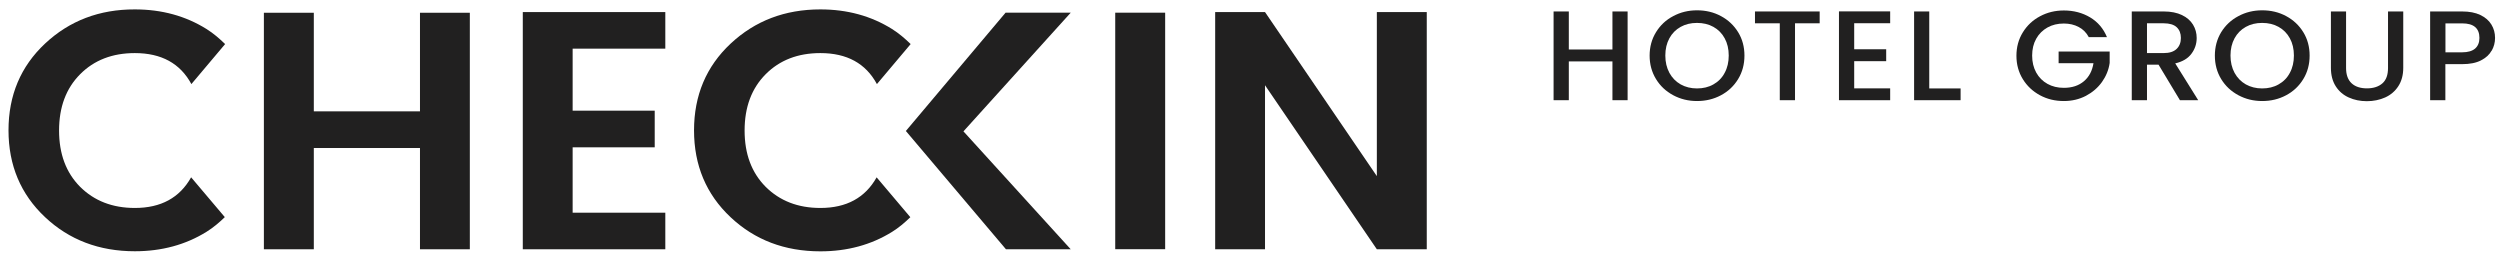
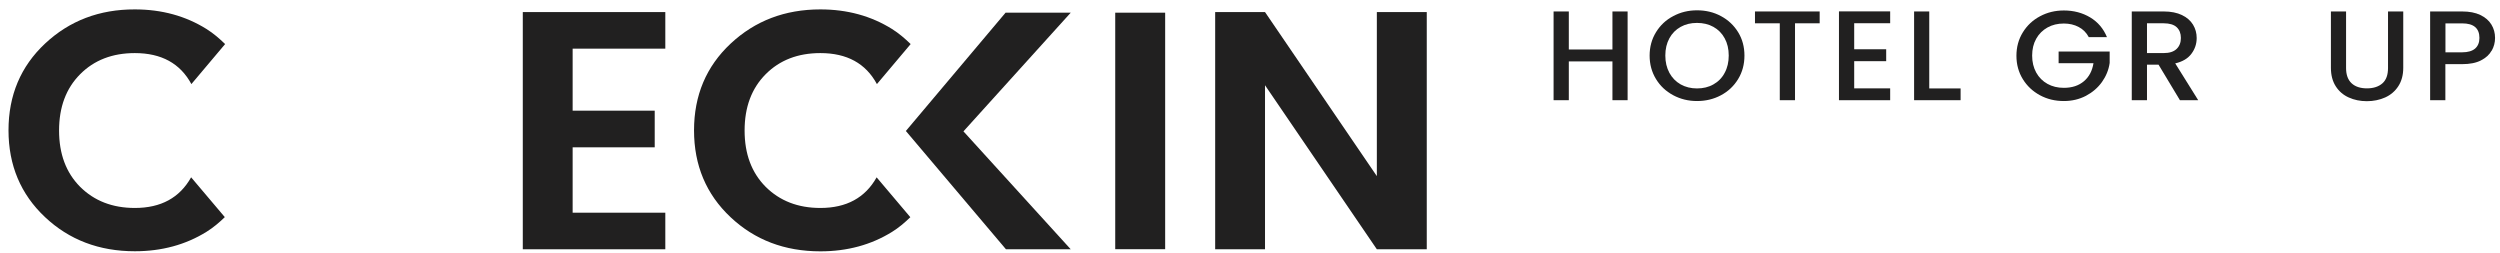
<svg xmlns="http://www.w3.org/2000/svg" width="217" height="22" viewBox="0 0 217 22" fill="none">
  <g clip-path="url(#clip0_243_13165)">
-     <path d="M36.454 1.107H40.781V21.637H36.454V12.847H27.239V21.637H22.905V1.107H27.239V9.665H36.454V1.107Z" fill="#212020" />
    <path d="M57.749 1.048V4.223H49.705V9.606H56.829V12.787H49.705V18.462H57.749V21.637H45.378V1.048H57.749Z" fill="#212020" />
    <path d="M78.629 11.369L87.283 1.101H92.939L83.627 11.402L92.939 21.637H87.317L78.629 11.369Z" fill="#212020" />
    <path d="M101.136 1.101H96.802V21.63H101.136V1.101Z" fill="#212020" />
    <path d="M119.51 1.048H123.843V21.637H119.51L109.803 7.398V21.637H105.477V1.048H109.803L119.51 15.287V1.048Z" fill="#212020" />
    <path d="M76.089 15.399C75.099 17.163 73.479 18.051 71.208 18.051C69.262 18.051 67.684 17.434 66.459 16.215C65.24 14.988 64.631 13.364 64.631 11.329C64.631 9.294 65.24 7.67 66.459 6.444C67.677 5.217 69.262 4.608 71.208 4.608C73.513 4.608 75.147 5.502 76.116 7.299L79.045 3.825C78.553 3.348 78.034 2.897 77.432 2.52C75.618 1.386 73.548 0.816 71.208 0.816C68.134 0.816 65.538 1.804 63.419 3.786C61.301 5.768 60.242 8.28 60.242 11.316C60.242 14.352 61.301 16.864 63.406 18.846C65.51 20.828 68.113 21.816 71.208 21.816C73.541 21.816 75.618 21.253 77.432 20.126C78.02 19.761 78.532 19.323 79.017 18.853L76.096 15.399H76.089Z" fill="#212020" />
    <path d="M16.585 15.399C15.595 17.163 13.975 18.051 11.704 18.051C9.759 18.051 8.18 17.434 6.955 16.215C5.736 14.988 5.127 13.364 5.127 11.329C5.127 9.294 5.736 7.67 6.955 6.444C8.173 5.217 9.759 4.608 11.704 4.608C14.009 4.608 15.643 5.503 16.612 7.299L19.541 3.825C19.049 3.348 18.53 2.897 17.928 2.52C16.114 1.386 14.044 0.816 11.704 0.816C8.63 0.809 6.034 1.797 3.915 3.779C1.797 5.761 0.738 8.273 0.738 11.309C0.738 14.345 1.797 16.858 3.902 18.84C6.006 20.822 8.609 21.809 11.704 21.809C14.037 21.809 16.114 21.246 17.928 20.119C18.516 19.754 19.029 19.317 19.513 18.846L16.592 15.393L16.585 15.399Z" fill="#212020" />
    <path d="M141.276 0.995V8.697H139.96V5.33H136.173V8.697H134.851V0.995H136.173V4.296H139.96V0.995H141.276Z" fill="#212020" />
    <path d="M148.725 7.325C149.14 7.093 149.473 6.761 149.701 6.324C149.937 5.893 150.054 5.389 150.054 4.819C150.054 4.249 149.937 3.752 149.701 3.321C149.466 2.89 149.14 2.565 148.725 2.333C148.31 2.101 147.832 1.989 147.299 1.989C146.766 1.989 146.295 2.101 145.88 2.333C145.464 2.565 145.139 2.89 144.903 3.321C144.668 3.752 144.55 4.249 144.55 4.819C144.55 5.389 144.668 5.886 144.903 6.324C145.139 6.755 145.464 7.086 145.88 7.325C146.295 7.557 146.773 7.676 147.299 7.676C147.825 7.676 148.31 7.564 148.725 7.325ZM145.236 8.266C144.606 7.928 144.107 7.464 143.74 6.861C143.373 6.258 143.187 5.582 143.187 4.826C143.187 4.07 143.373 3.394 143.74 2.797C144.107 2.201 144.599 1.73 145.236 1.399C145.866 1.061 146.551 0.895 147.306 0.895C148.06 0.895 148.76 1.061 149.383 1.399C150.013 1.737 150.504 2.201 150.871 2.797C151.238 3.394 151.418 4.07 151.418 4.826C151.418 5.582 151.238 6.258 150.871 6.861C150.504 7.464 150.013 7.928 149.383 8.266C148.753 8.604 148.06 8.77 147.306 8.77C146.551 8.77 145.866 8.604 145.236 8.266Z" fill="#212020" />
    <path d="M157.947 0.995V2.022H155.807V8.697H154.485V2.022H152.332V0.995H157.947Z" fill="#212020" />
    <path d="M160.944 2.016V4.276H163.721V5.31H160.944V7.67H164.067V8.698H159.622V0.988H164.067V2.016H160.944Z" fill="#212020" />
    <path d="M167.459 7.676H170.18V8.697H166.144V0.995H167.459V7.676Z" fill="#212020" />
    <path d="M181.298 3.209C181.09 2.824 180.8 2.533 180.426 2.341C180.052 2.142 179.623 2.042 179.138 2.042C178.605 2.042 178.134 2.155 177.719 2.387C177.304 2.619 176.978 2.944 176.743 3.361C176.507 3.779 176.39 4.269 176.39 4.826C176.39 5.383 176.507 5.867 176.743 6.298C176.978 6.722 177.304 7.047 177.719 7.279C178.134 7.511 178.612 7.624 179.138 7.624C179.858 7.624 180.44 7.431 180.89 7.047C181.34 6.662 181.61 6.139 181.714 5.483H178.688V4.475H183.119V5.463C183.036 6.059 182.807 6.616 182.454 7.113C182.094 7.617 181.63 8.015 181.056 8.32C180.481 8.618 179.844 8.77 179.138 8.77C178.384 8.77 177.691 8.605 177.068 8.267C176.445 7.929 175.947 7.465 175.58 6.868C175.213 6.271 175.026 5.595 175.026 4.84C175.026 4.084 175.213 3.408 175.58 2.811C175.947 2.215 176.445 1.744 177.075 1.412C177.705 1.074 178.39 0.909 179.145 0.909C180.004 0.909 180.765 1.114 181.43 1.512C182.101 1.916 182.579 2.486 182.884 3.222H181.298V3.209Z" fill="#212020" />
    <path d="M186.359 4.607H187.813C188.304 4.607 188.678 4.488 188.927 4.249C189.177 4.011 189.301 3.693 189.301 3.295C189.301 2.897 189.177 2.586 188.934 2.36C188.692 2.135 188.311 2.022 187.813 2.022H186.359V4.601V4.607ZM189.218 8.697L187.363 5.615H186.359V8.697H185.037V0.995H187.82C188.436 0.995 188.962 1.101 189.391 1.306C189.82 1.512 190.139 1.79 190.354 2.141C190.568 2.493 190.672 2.877 190.672 3.301C190.672 3.805 190.52 4.263 190.215 4.667C189.91 5.078 189.44 5.356 188.81 5.502L190.804 8.697H189.225H189.218Z" fill="#212020" />
-     <path d="M197.782 7.325C198.197 7.093 198.53 6.761 198.758 6.324C198.994 5.893 199.111 5.389 199.111 4.819C199.111 4.249 198.994 3.752 198.758 3.321C198.523 2.89 198.197 2.565 197.782 2.333C197.367 2.101 196.889 1.989 196.356 1.989C195.823 1.989 195.352 2.101 194.937 2.333C194.521 2.565 194.196 2.89 193.96 3.321C193.725 3.752 193.607 4.249 193.607 4.819C193.607 5.389 193.725 5.886 193.96 6.324C194.196 6.755 194.521 7.086 194.937 7.325C195.352 7.557 195.83 7.676 196.356 7.676C196.882 7.676 197.367 7.564 197.782 7.325ZM194.293 8.266C193.663 7.928 193.164 7.464 192.797 6.861C192.43 6.258 192.25 5.582 192.25 4.826C192.25 4.07 192.437 3.394 192.797 2.797C193.164 2.201 193.663 1.73 194.293 1.399C194.923 1.061 195.608 0.895 196.363 0.895C197.117 0.895 197.817 1.061 198.44 1.399C199.07 1.737 199.561 2.201 199.928 2.797C200.295 3.394 200.475 4.07 200.475 4.826C200.475 5.582 200.295 6.258 199.928 6.861C199.561 7.464 199.07 7.928 198.44 8.266C197.81 8.604 197.117 8.77 196.363 8.77C195.608 8.77 194.923 8.604 194.293 8.266Z" fill="#212020" />
    <path d="M203.639 0.995V5.907C203.639 6.49 203.798 6.927 204.116 7.226C204.435 7.524 204.885 7.67 205.452 7.67C206.02 7.67 206.477 7.517 206.802 7.226C207.128 6.934 207.28 6.49 207.28 5.907V0.995H208.602V5.887C208.602 6.516 208.457 7.047 208.173 7.484C207.889 7.922 207.502 8.247 207.031 8.459C206.553 8.671 206.02 8.783 205.446 8.783C204.871 8.783 204.338 8.677 203.867 8.459C203.396 8.247 203.016 7.922 202.739 7.484C202.462 7.047 202.323 6.516 202.323 5.887V0.995H203.652H203.639Z" fill="#212020" />
    <path d="M214.84 4.216C215.089 3.997 215.214 3.686 215.214 3.295C215.214 2.453 214.716 2.029 213.719 2.029H212.265V4.541H213.719C214.217 4.541 214.591 4.428 214.84 4.216ZM216.273 4.395C216.079 4.747 215.775 5.025 215.346 5.244C214.923 5.462 214.376 5.568 213.712 5.568H212.258V8.697H210.936V0.995H213.719C214.335 0.995 214.861 1.094 215.29 1.3C215.719 1.505 216.038 1.777 216.252 2.128C216.467 2.479 216.571 2.864 216.571 3.295C216.571 3.686 216.474 4.057 216.28 4.402L216.273 4.395Z" fill="#212020" />
  </g>
  <defs>
    <clipPath id="clip0_243_13165">
      <rect width="215.833" height="21" fill="white" transform="translate(0.738 0.809)" />
    </clipPath>
  </defs>
</svg>